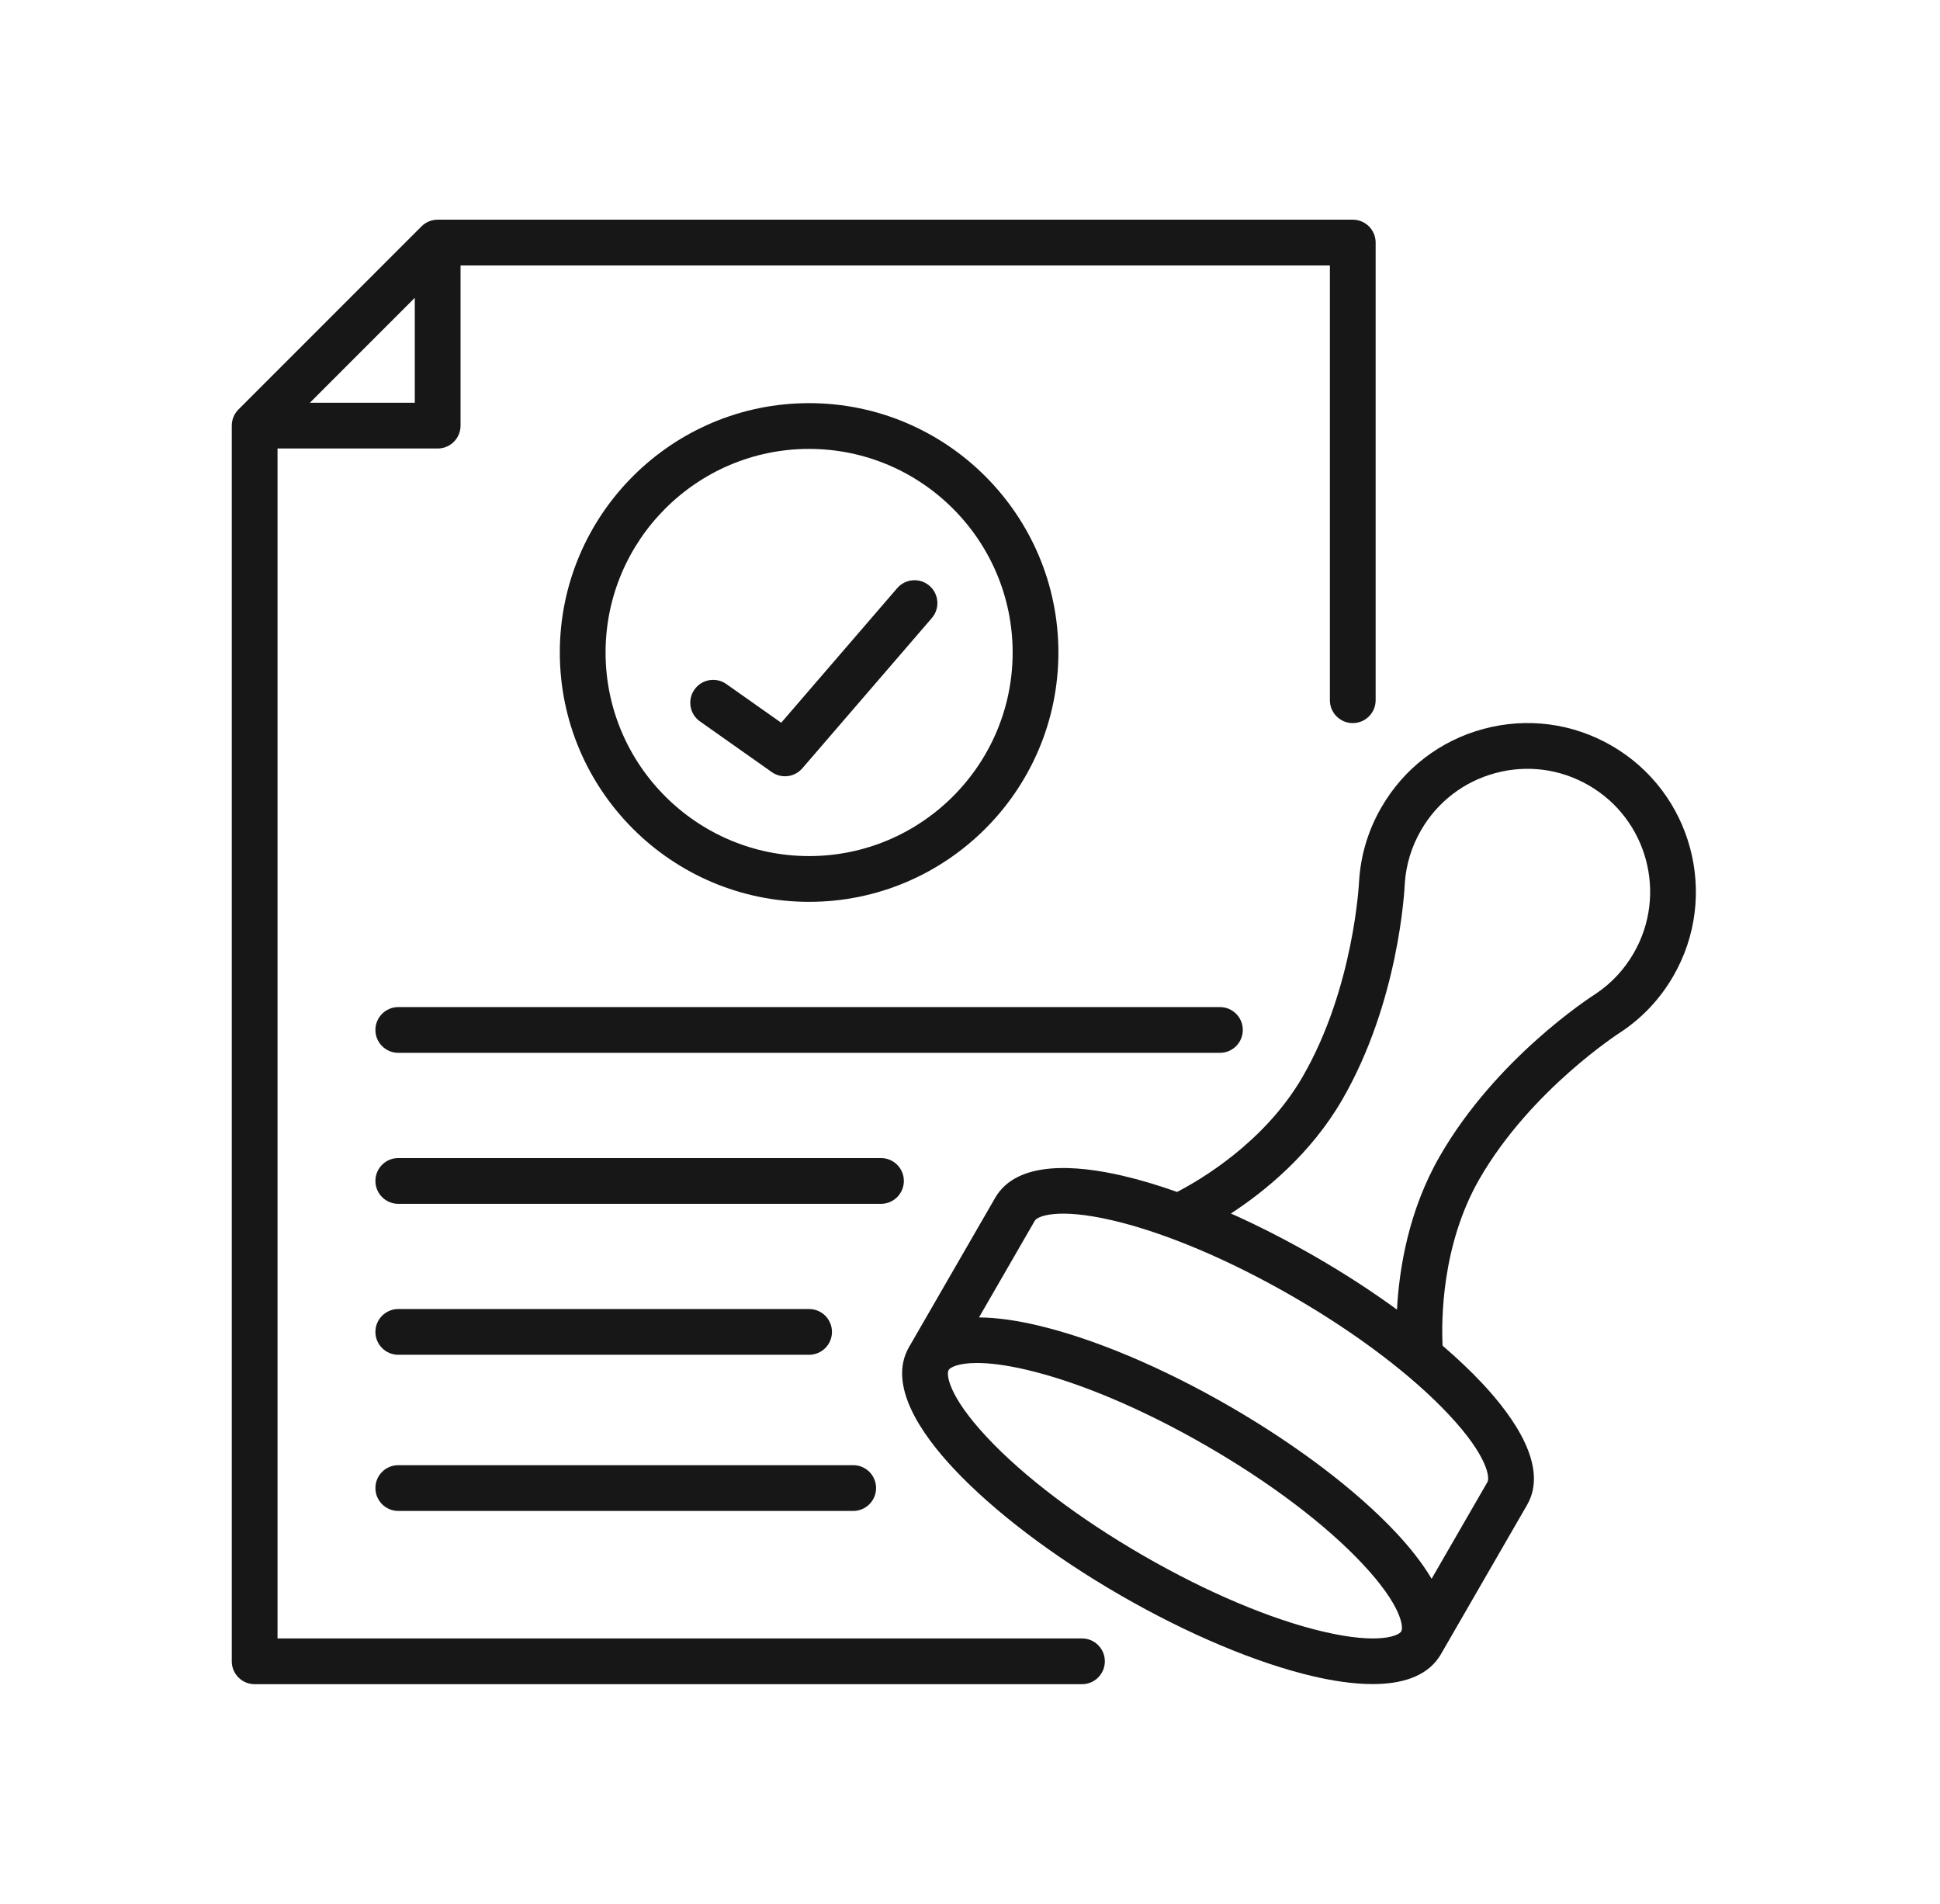
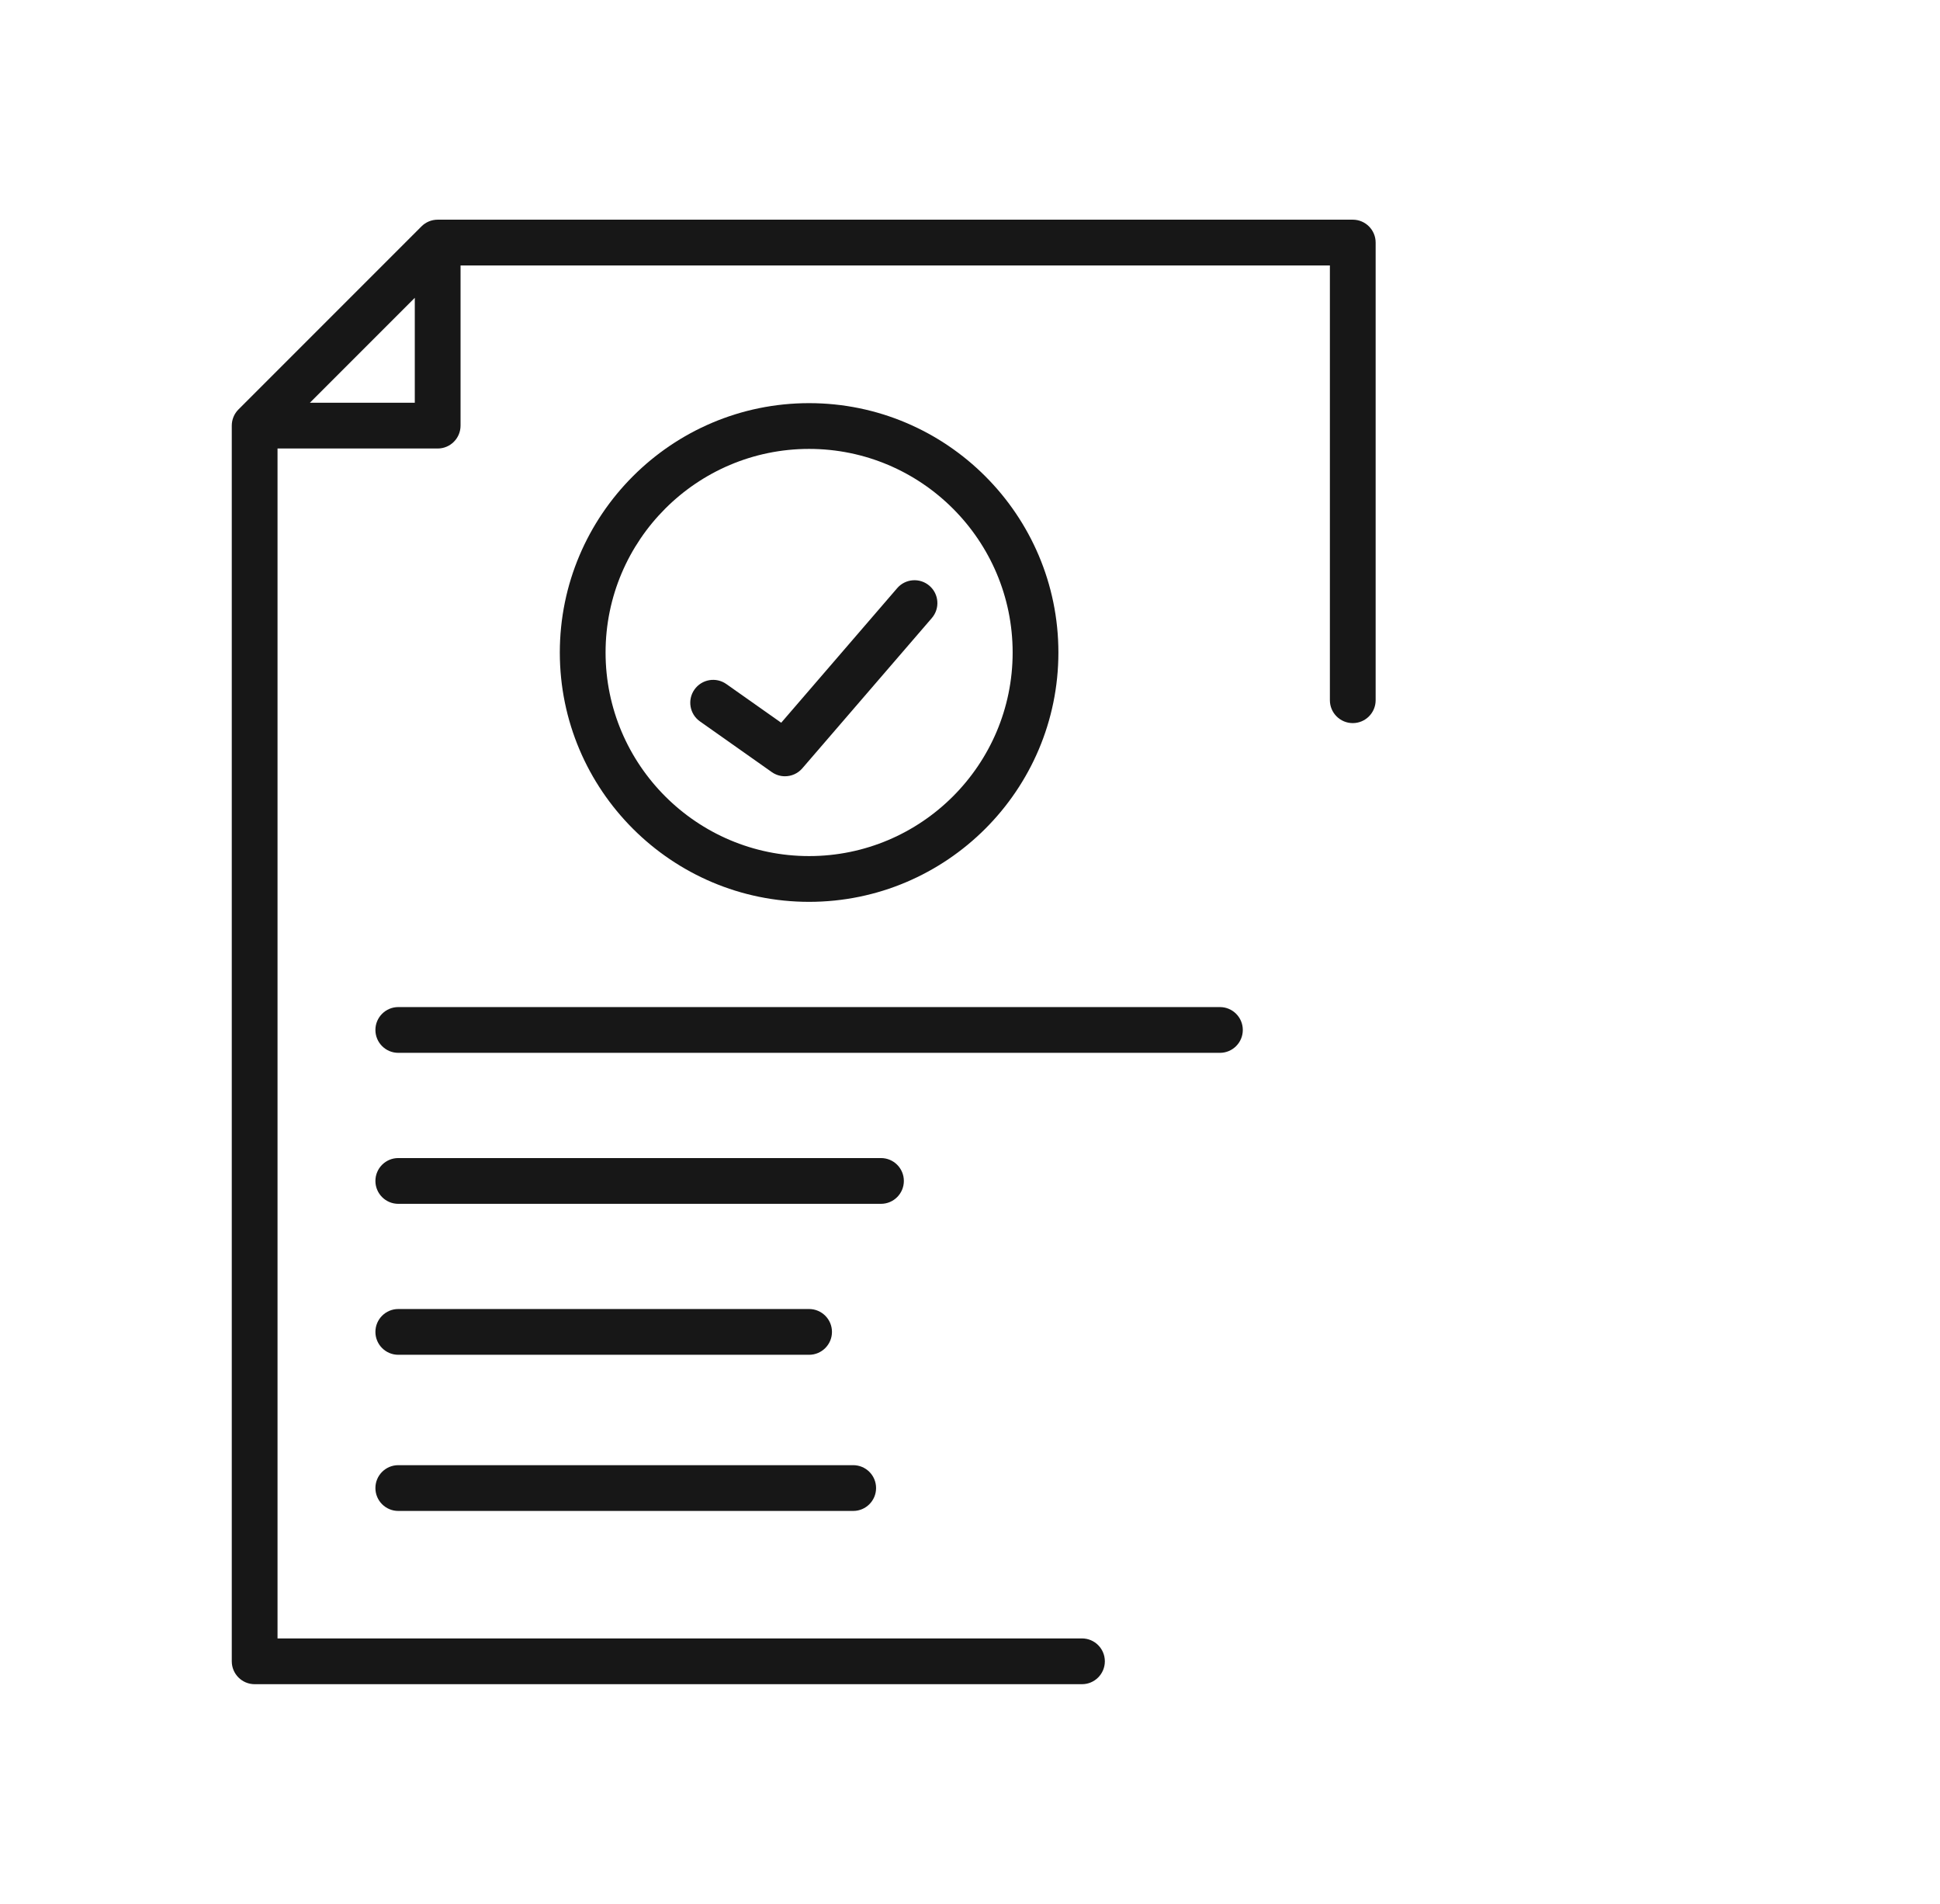
<svg xmlns="http://www.w3.org/2000/svg" width="53" height="52" viewBox="0 0 53 52" fill="none">
  <g id="Icon">
    <g id="Vector">
      <path d="M29.559 44.75H7.582V12.25H11.957C12.302 12.25 12.582 11.97 12.582 11.625V7.25H36.332V19.125C36.332 19.47 36.612 19.75 36.957 19.75C37.302 19.75 37.582 19.47 37.582 19.125V6.625C37.582 6.28 37.302 6 36.957 6H11.957C11.791 6 11.632 6.066 11.515 6.183L6.515 11.183C6.398 11.3 6.332 11.459 6.332 11.625V45.375C6.332 45.72 6.612 46 6.957 46H29.559C29.905 46 30.184 45.72 30.184 45.375C30.184 45.03 29.905 44.75 29.559 44.75ZM8.466 11L11.332 8.134V11H8.466Z" fill="#171717" />
-       <path d="M44.029 20.367C42.964 19.752 41.723 19.589 40.535 19.907C39.347 20.225 38.353 20.987 37.738 22.053C37.382 22.669 37.178 23.34 37.131 24.046C37.131 24.051 37.13 24.057 37.13 24.062C37.129 24.091 36.993 26.975 35.59 29.404C34.55 31.207 32.768 32.24 32.158 32.555C31.64 32.372 31.142 32.223 30.674 32.114C29.412 31.82 27.783 31.685 27.188 32.715L24.833 36.794C24.239 37.825 25.169 39.168 26.055 40.113C27.144 41.275 28.761 42.503 30.608 43.57C32.456 44.636 34.328 45.423 35.878 45.785C36.389 45.904 36.961 45.997 37.499 45.997C38.25 45.997 38.937 45.815 39.307 45.272C39.321 45.253 39.335 45.233 39.347 45.212L39.363 45.184L39.364 45.183L39.364 45.183L41.719 41.104C42.313 40.074 41.382 38.731 40.497 37.785C40.178 37.445 39.813 37.099 39.411 36.754C39.378 36.078 39.376 34.007 40.422 32.194C41.825 29.764 44.255 28.204 44.279 28.189C44.284 28.186 44.289 28.183 44.293 28.18C44.881 27.787 45.359 27.274 45.715 26.658C46.985 24.459 46.228 21.637 44.029 20.367ZM38.281 44.558C38.215 44.673 37.683 44.922 36.162 44.567C34.728 44.233 32.978 43.494 31.233 42.487C29.489 41.48 27.974 40.334 26.967 39.259C25.9 38.119 25.849 37.535 25.916 37.419C25.957 37.349 26.174 37.227 26.691 37.227C27.012 37.227 27.451 37.274 28.035 37.41C29.469 37.745 31.219 38.484 32.963 39.491C34.708 40.498 36.223 41.644 37.229 42.719C38.297 43.859 38.347 44.443 38.281 44.558ZM40.636 40.479L39.111 43.121C38.844 42.669 38.49 42.236 38.142 41.864C37.053 40.702 35.436 39.475 33.589 38.408C31.741 37.341 29.869 36.555 28.319 36.193C27.823 36.077 27.27 35.987 26.746 35.982L28.271 33.34C28.337 33.225 28.869 32.977 30.39 33.331C31.824 33.666 33.574 34.404 35.319 35.411C37.063 36.419 38.578 37.565 39.584 38.64C40.652 39.779 40.703 40.364 40.636 40.479L40.636 40.479ZM44.632 26.033C44.374 26.48 44.028 26.852 43.603 27.138C43.41 27.261 40.873 28.913 39.34 31.569C38.475 33.066 38.223 34.671 38.165 35.769C37.482 35.271 36.734 34.785 35.944 34.329C35.167 33.881 34.387 33.483 33.628 33.144C34.549 32.544 35.81 31.524 36.673 30.029C38.207 27.372 38.369 24.349 38.379 24.122C38.414 23.611 38.563 23.125 38.821 22.678C39.269 21.901 39.993 21.346 40.858 21.114C41.724 20.882 42.628 21.001 43.404 21.45C45.007 22.375 45.558 24.431 44.632 26.033H44.632Z" fill="#171717" />
      <path d="M33.953 28.131C33.953 27.786 33.673 27.506 33.328 27.506H10.881C10.536 27.506 10.256 27.786 10.256 28.131C10.256 28.476 10.536 28.756 10.881 28.756H33.328C33.673 28.756 33.953 28.476 33.953 28.131Z" fill="#171717" />
      <path d="M24.693 32.255C24.693 31.909 24.413 31.63 24.068 31.63H10.881C10.536 31.63 10.256 31.909 10.256 32.255C10.256 32.6 10.536 32.88 10.881 32.88H24.068C24.413 32.88 24.693 32.6 24.693 32.255Z" fill="#171717" />
      <path d="M10.881 37.003H22.104C22.449 37.003 22.729 36.723 22.729 36.378C22.729 36.033 22.449 35.753 22.104 35.753H10.881C10.536 35.753 10.256 36.033 10.256 36.378C10.256 36.723 10.536 37.003 10.881 37.003Z" fill="#171717" />
      <path d="M10.881 41.268H23.309C23.654 41.268 23.934 40.988 23.934 40.643C23.934 40.297 23.654 40.018 23.309 40.018H10.881C10.536 40.018 10.256 40.297 10.256 40.643C10.256 40.988 10.536 41.268 10.881 41.268Z" fill="#171717" />
      <path d="M28.915 17.822C28.915 14.067 25.86 11.011 22.104 11.011C18.349 11.011 15.294 14.067 15.294 17.822C15.294 21.577 18.349 24.632 22.104 24.632C25.86 24.632 28.915 21.577 28.915 17.822ZM16.544 17.822C16.544 14.756 19.038 12.261 22.104 12.261C25.17 12.261 27.665 14.756 27.665 17.822C27.665 20.888 25.17 23.382 22.104 23.382C19.038 23.382 16.544 20.888 16.544 17.822Z" fill="#171717" />
      <path d="M25.392 15.999C25.131 15.774 24.736 15.803 24.511 16.064L21.342 19.74L19.843 18.683C19.561 18.484 19.171 18.552 18.972 18.834C18.773 19.116 18.841 19.506 19.123 19.704L21.085 21.088C21.194 21.165 21.32 21.202 21.445 21.202C21.621 21.202 21.796 21.128 21.919 20.985L25.457 16.881C25.683 16.619 25.654 16.225 25.392 15.999Z" fill="#171717" />
    </g>
  </g>
</svg>